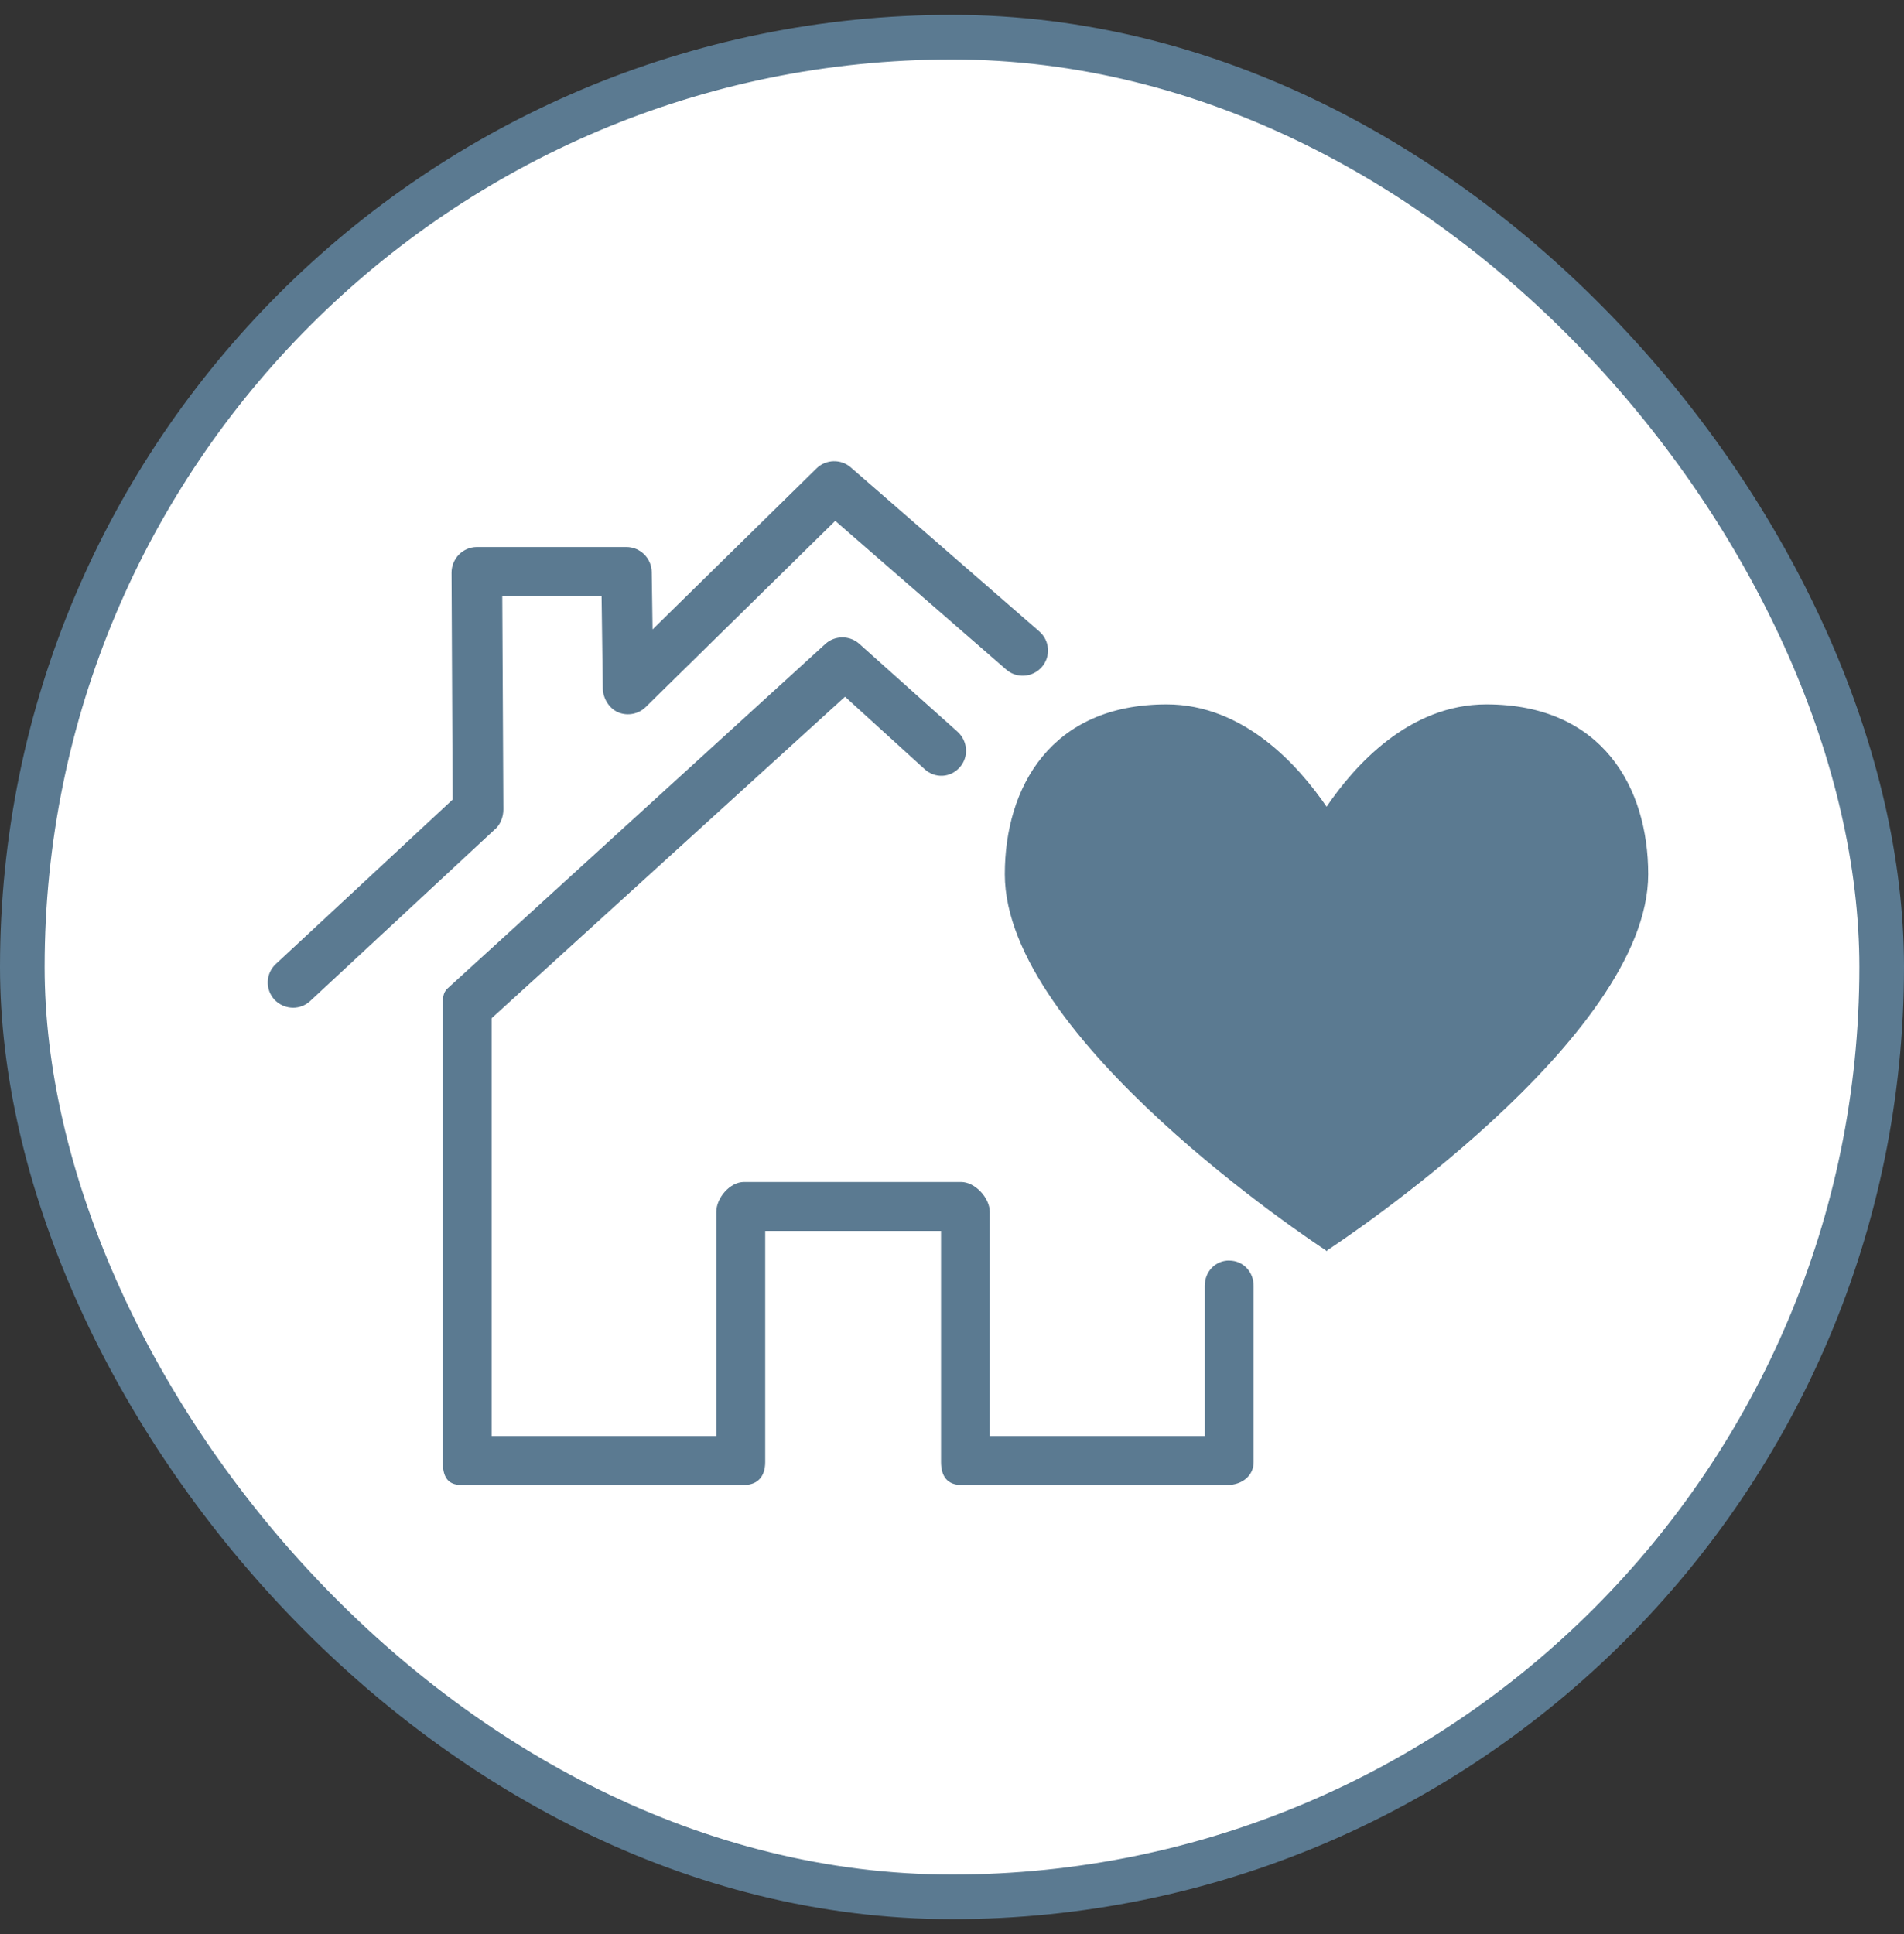
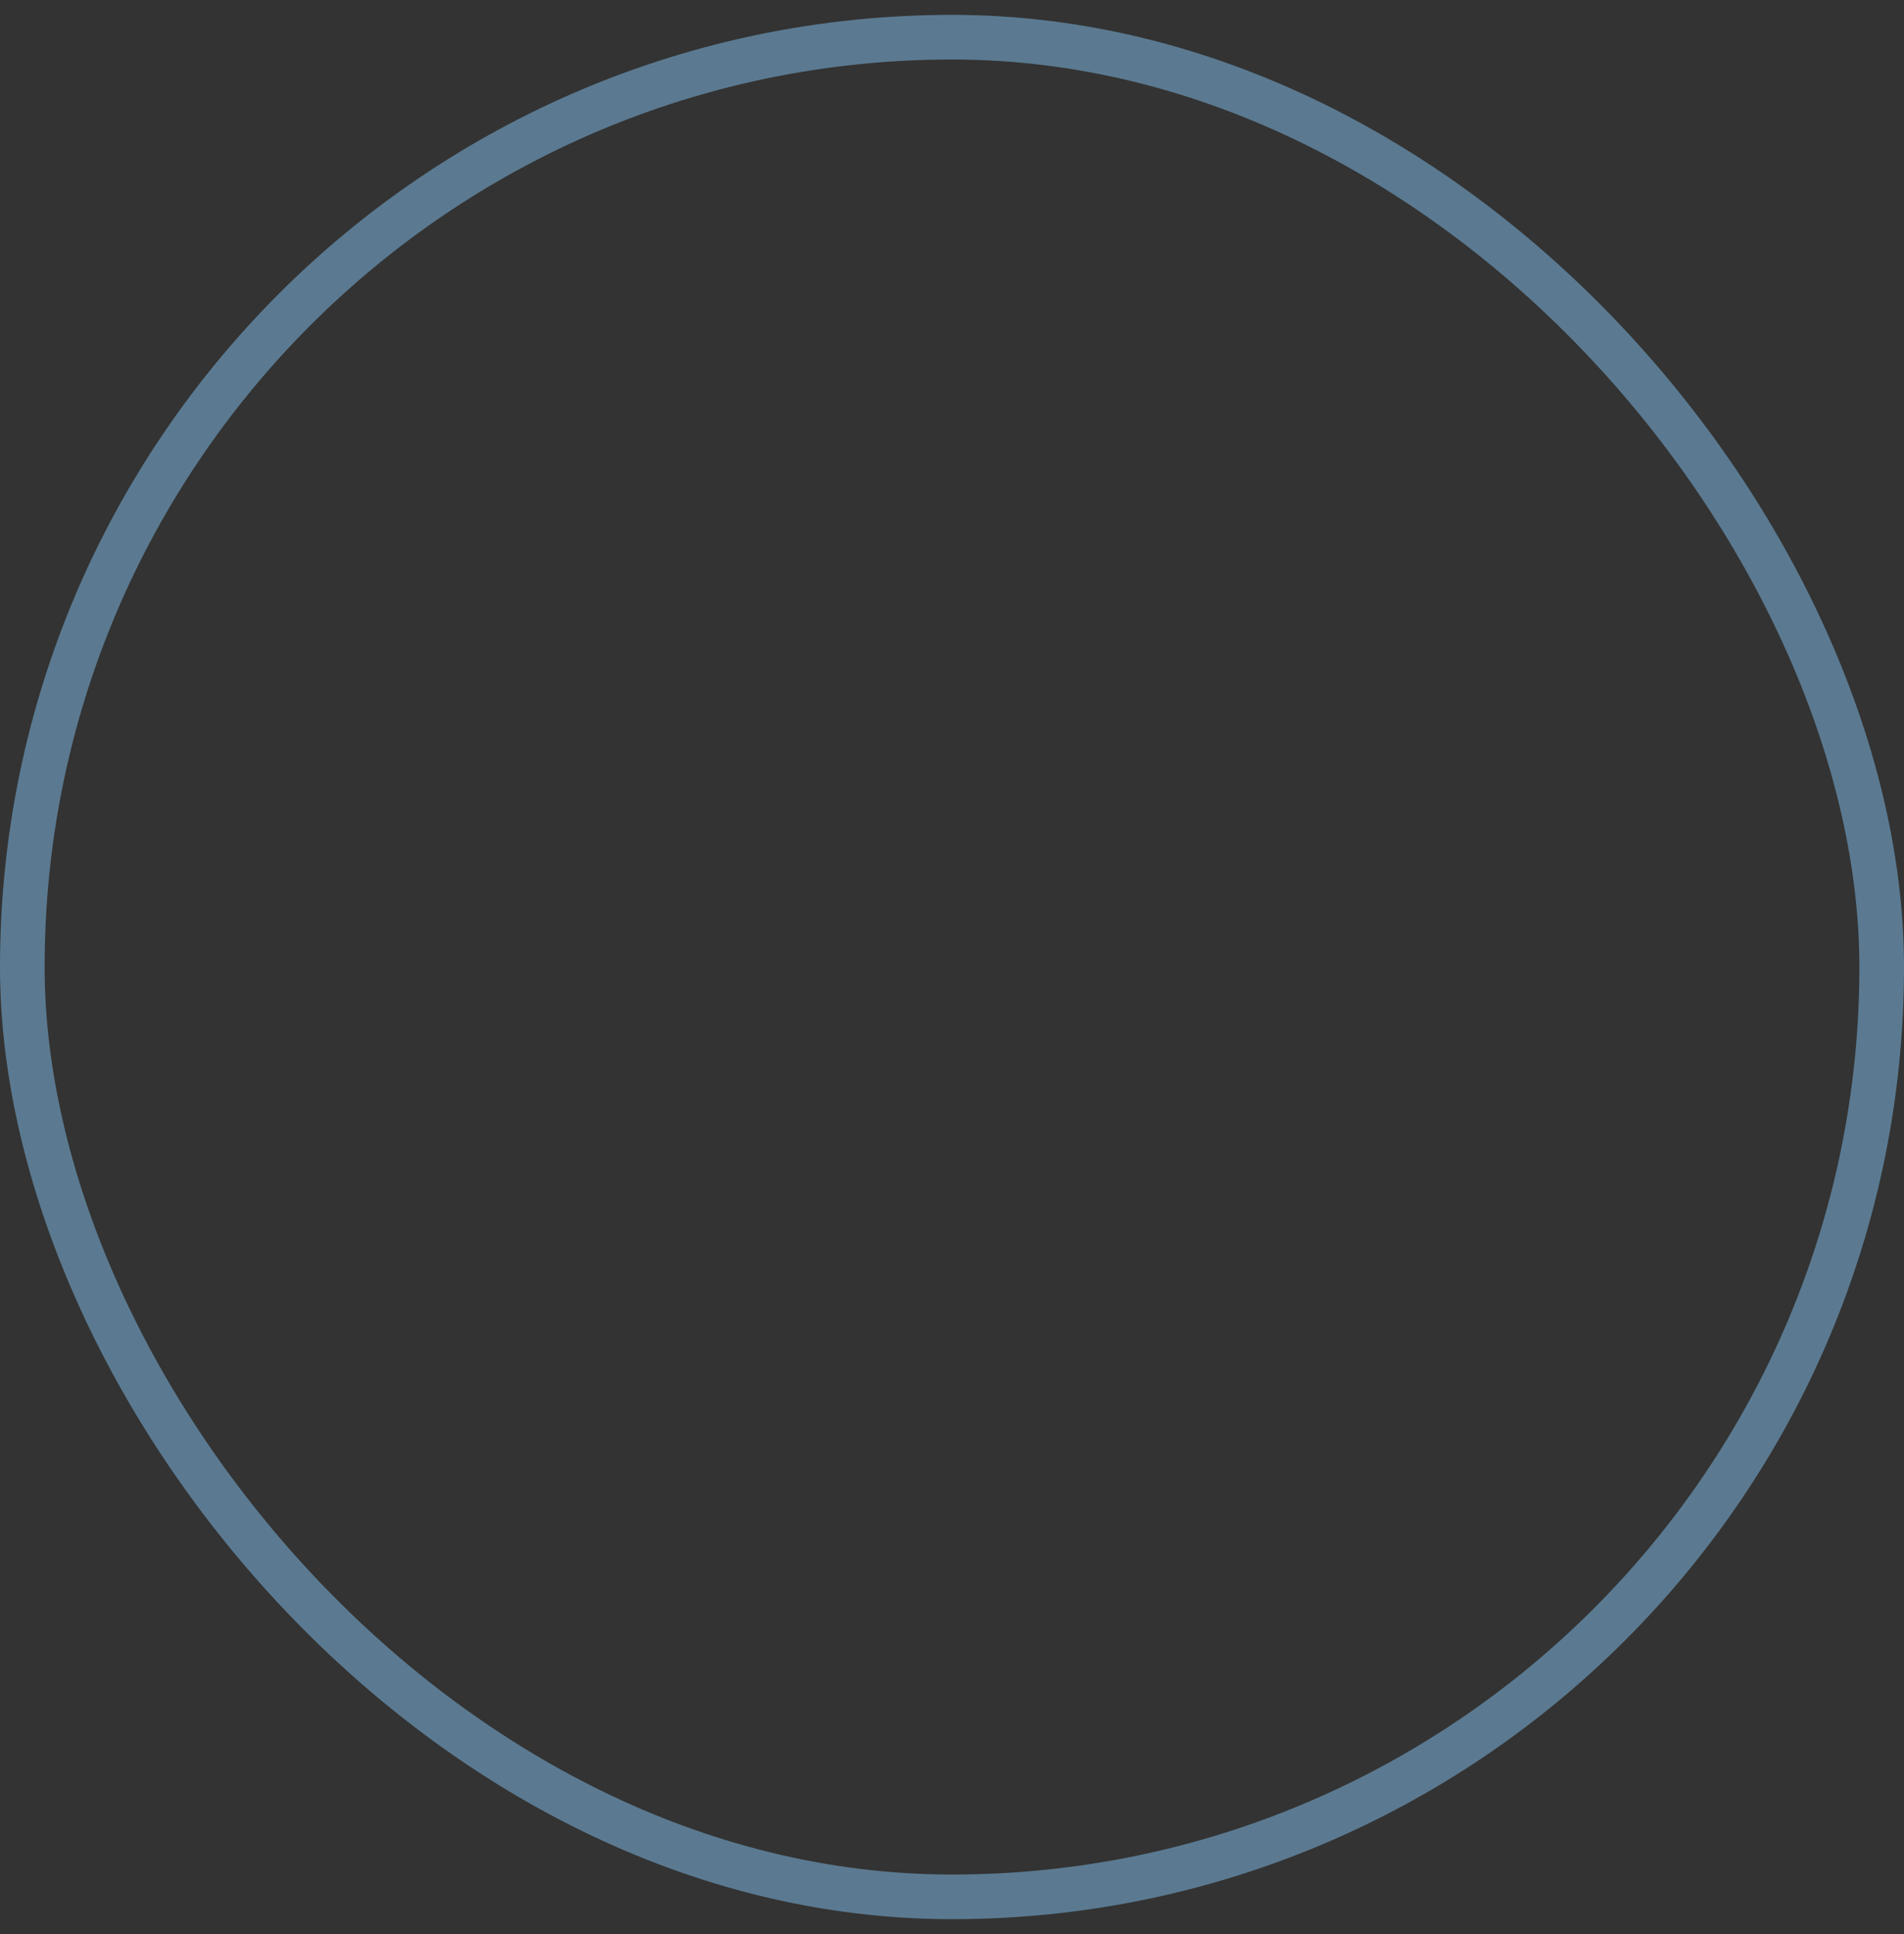
<svg xmlns="http://www.w3.org/2000/svg" fill="none" viewBox="0 0 64 65" height="65" width="64">
  <rect x="0" y="0" width="64" height="65" fill="#333333" stroke="none" />
-   <rect fill="white" rx="31.25" height="62.5" width="62.5" y="1.25" x="0.75" />
-   <path fill="#5B7A91" d="M16.646 27.862L10.43 33.639C10.264 33.795 10.057 33.868 9.853 33.868C9.625 33.868 9.397 33.777 9.227 33.599C8.909 33.254 8.926 32.718 9.271 32.399L15.215 26.872L15.178 19.246C15.178 19.021 15.268 18.8 15.427 18.637C15.586 18.478 15.8 18.384 16.029 18.384H21.056C21.52 18.384 21.9 18.761 21.907 19.224L21.935 21.154L27.447 15.741C27.762 15.434 28.266 15.418 28.597 15.708L34.933 21.22C35.289 21.528 35.328 22.064 35.017 22.419C34.709 22.771 34.173 22.81 33.821 22.502L28.075 17.505L21.707 23.76C21.465 23.999 21.102 24.071 20.787 23.944C20.476 23.813 20.269 23.475 20.262 23.137L20.221 20.029H16.883L16.92 27.208C16.92 27.446 16.823 27.703 16.648 27.866L16.646 27.862ZM41.316 42.364C40.845 42.364 40.495 42.744 40.495 43.215V48.263H33.27V40.733C33.27 40.262 32.777 39.724 32.306 39.724H25.006C24.535 39.724 24.077 40.262 24.077 40.733V48.263H16.526V34.22L28.404 23.415L31.084 25.854C31.433 26.169 31.947 26.141 32.26 25.789C32.572 25.44 32.533 24.904 32.184 24.59L28.885 21.639C28.563 21.349 28.066 21.349 27.746 21.639L15.049 33.215C14.882 33.362 14.883 33.571 14.884 33.791L14.884 33.845V49.139C14.884 49.609 15.031 49.907 15.502 49.907H25.008C25.478 49.907 25.721 49.608 25.721 49.139V41.37H31.631V49.139C31.631 49.609 31.841 49.907 32.308 49.907H41.264C41.735 49.907 42.138 49.608 42.138 49.139V43.216C42.138 42.746 41.788 42.366 41.317 42.366L41.316 42.364ZM44.59 27.112C45.522 25.743 47.353 23.673 49.966 23.673C53.854 23.673 55.402 26.461 55.402 29.382C55.402 34.895 45.016 41.759 44.611 42.021L44.604 42.045L44.59 42.038L44.572 42.045L44.565 42.021C44.162 41.759 33.775 34.897 33.775 29.382C33.775 26.461 35.322 23.673 39.211 23.673C41.822 23.673 43.654 25.743 44.59 27.112Z" clip-rule="evenodd" fill-rule="evenodd" />
  <rect stroke-width="1.5" stroke="#5B7A91" rx="31.25" height="62.5" width="62.5" y="1.25" x="0.75" />
</svg>